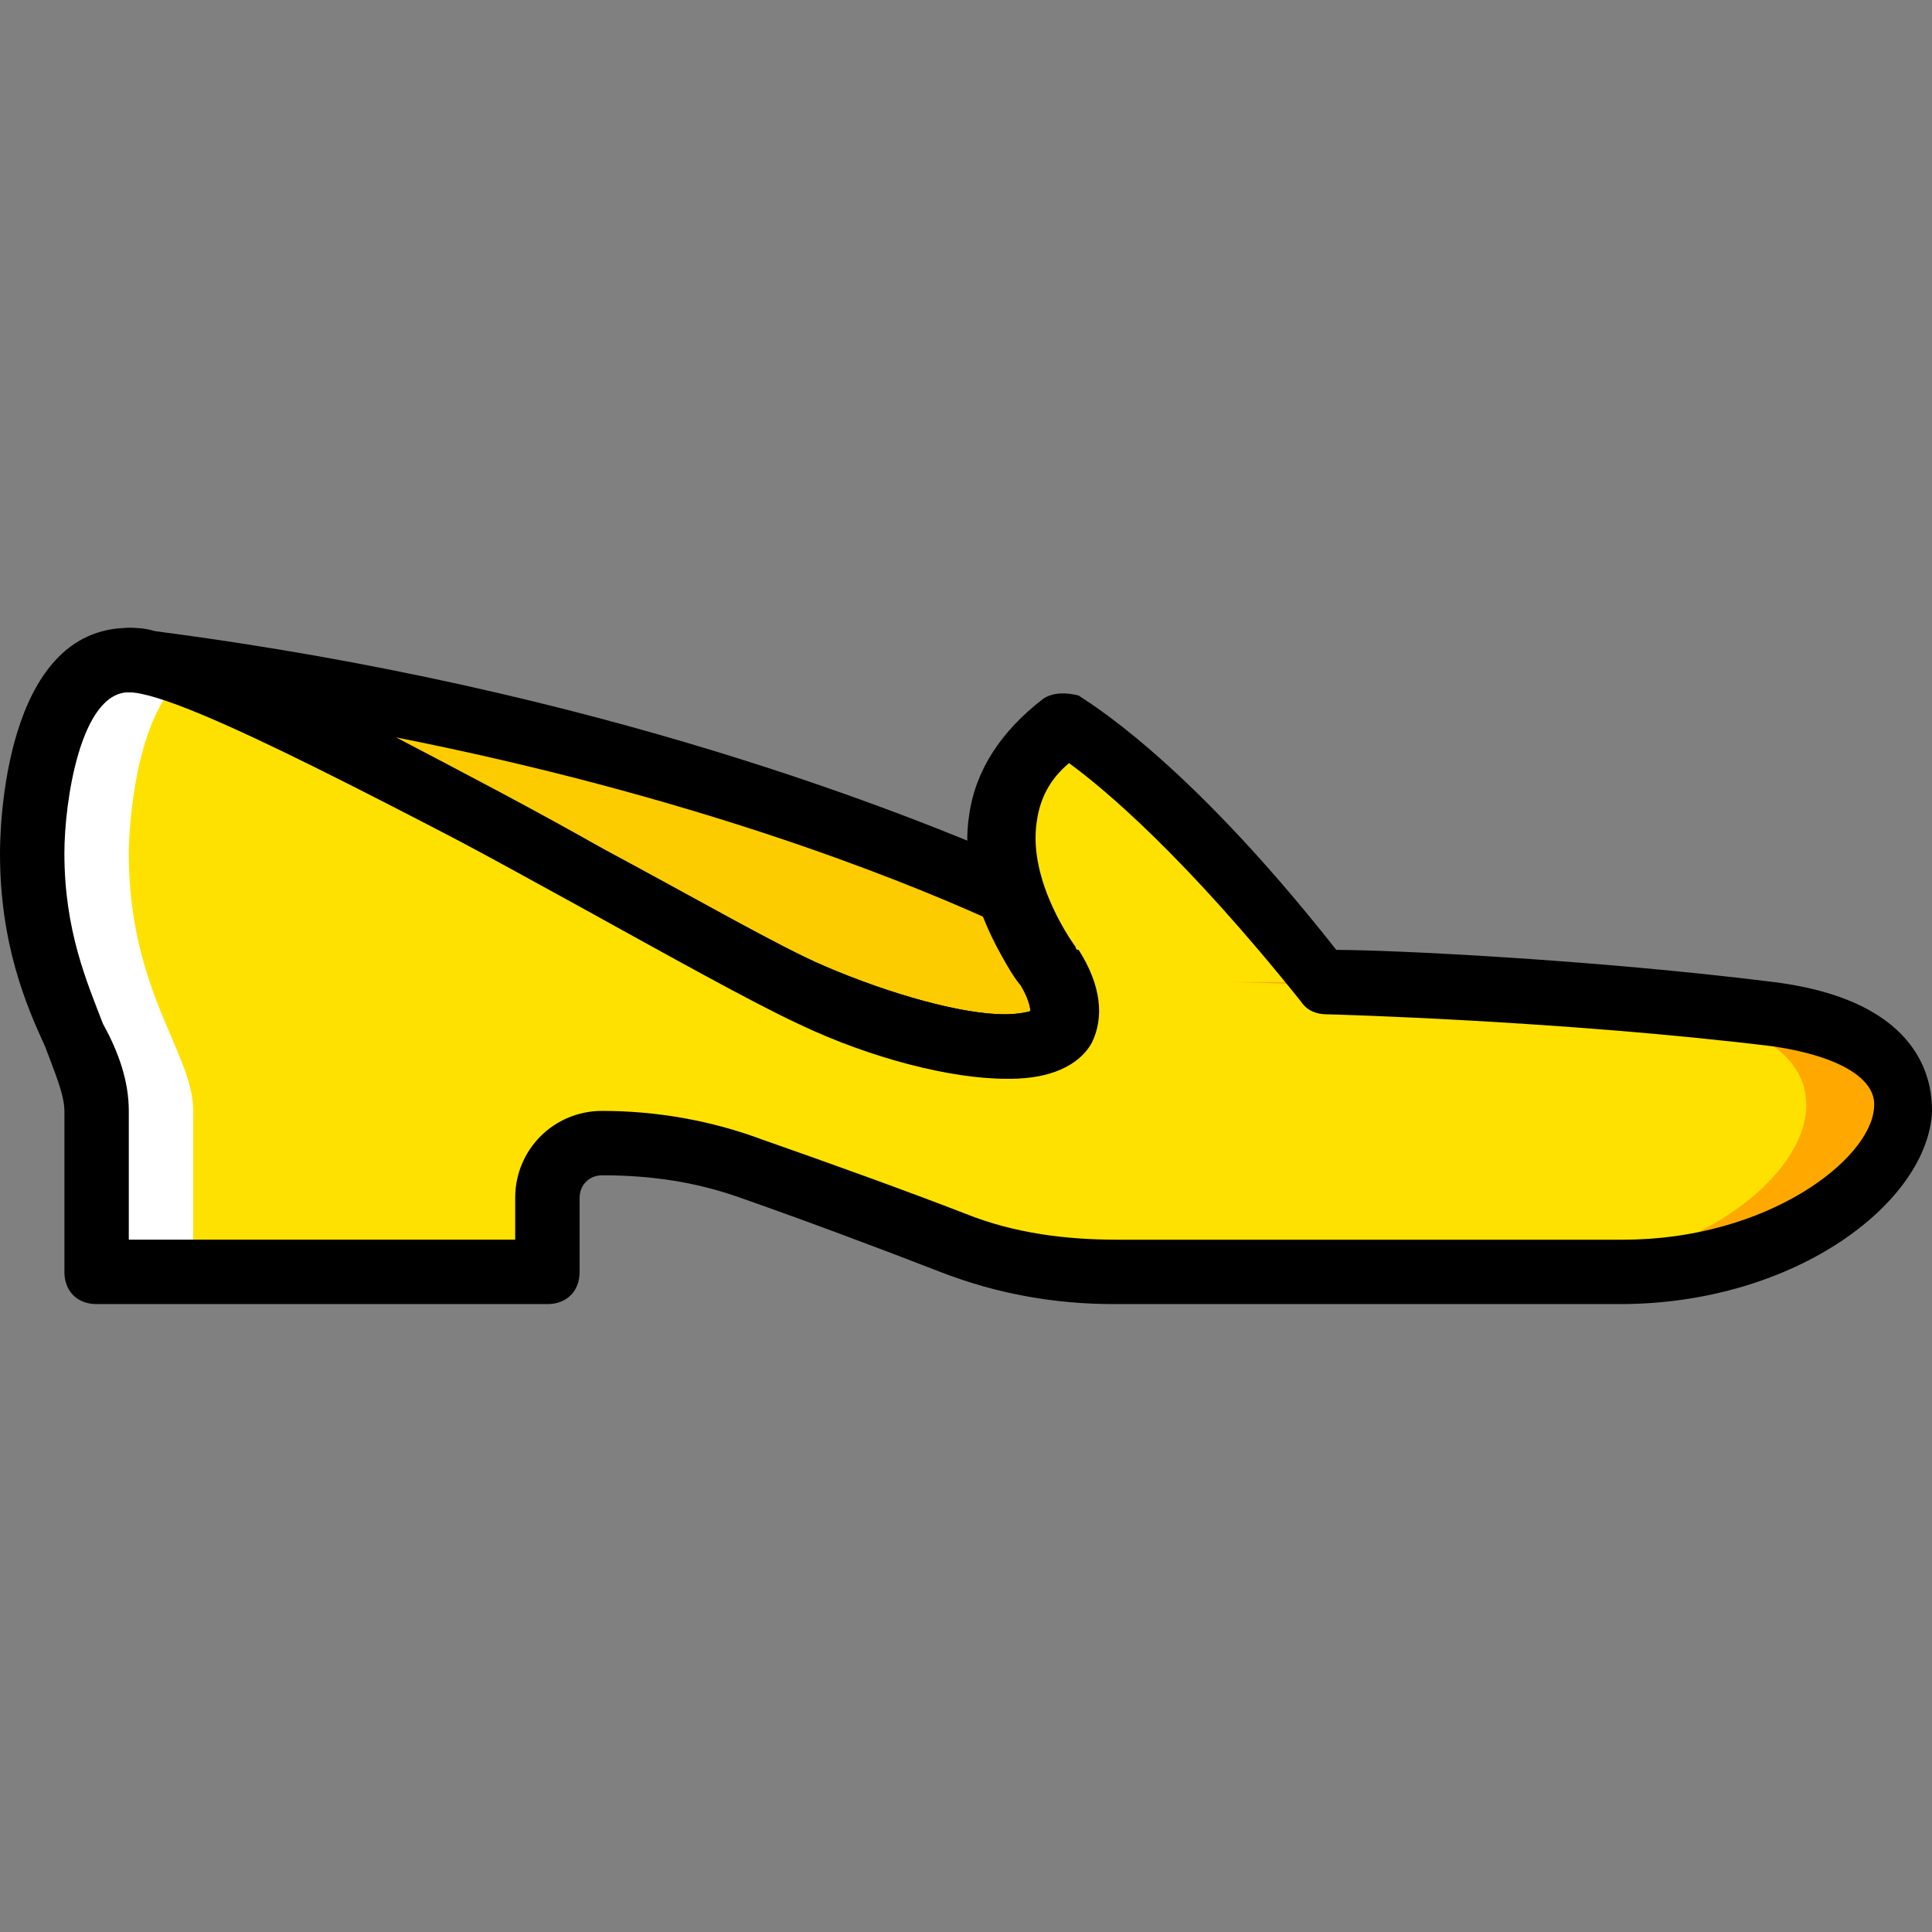
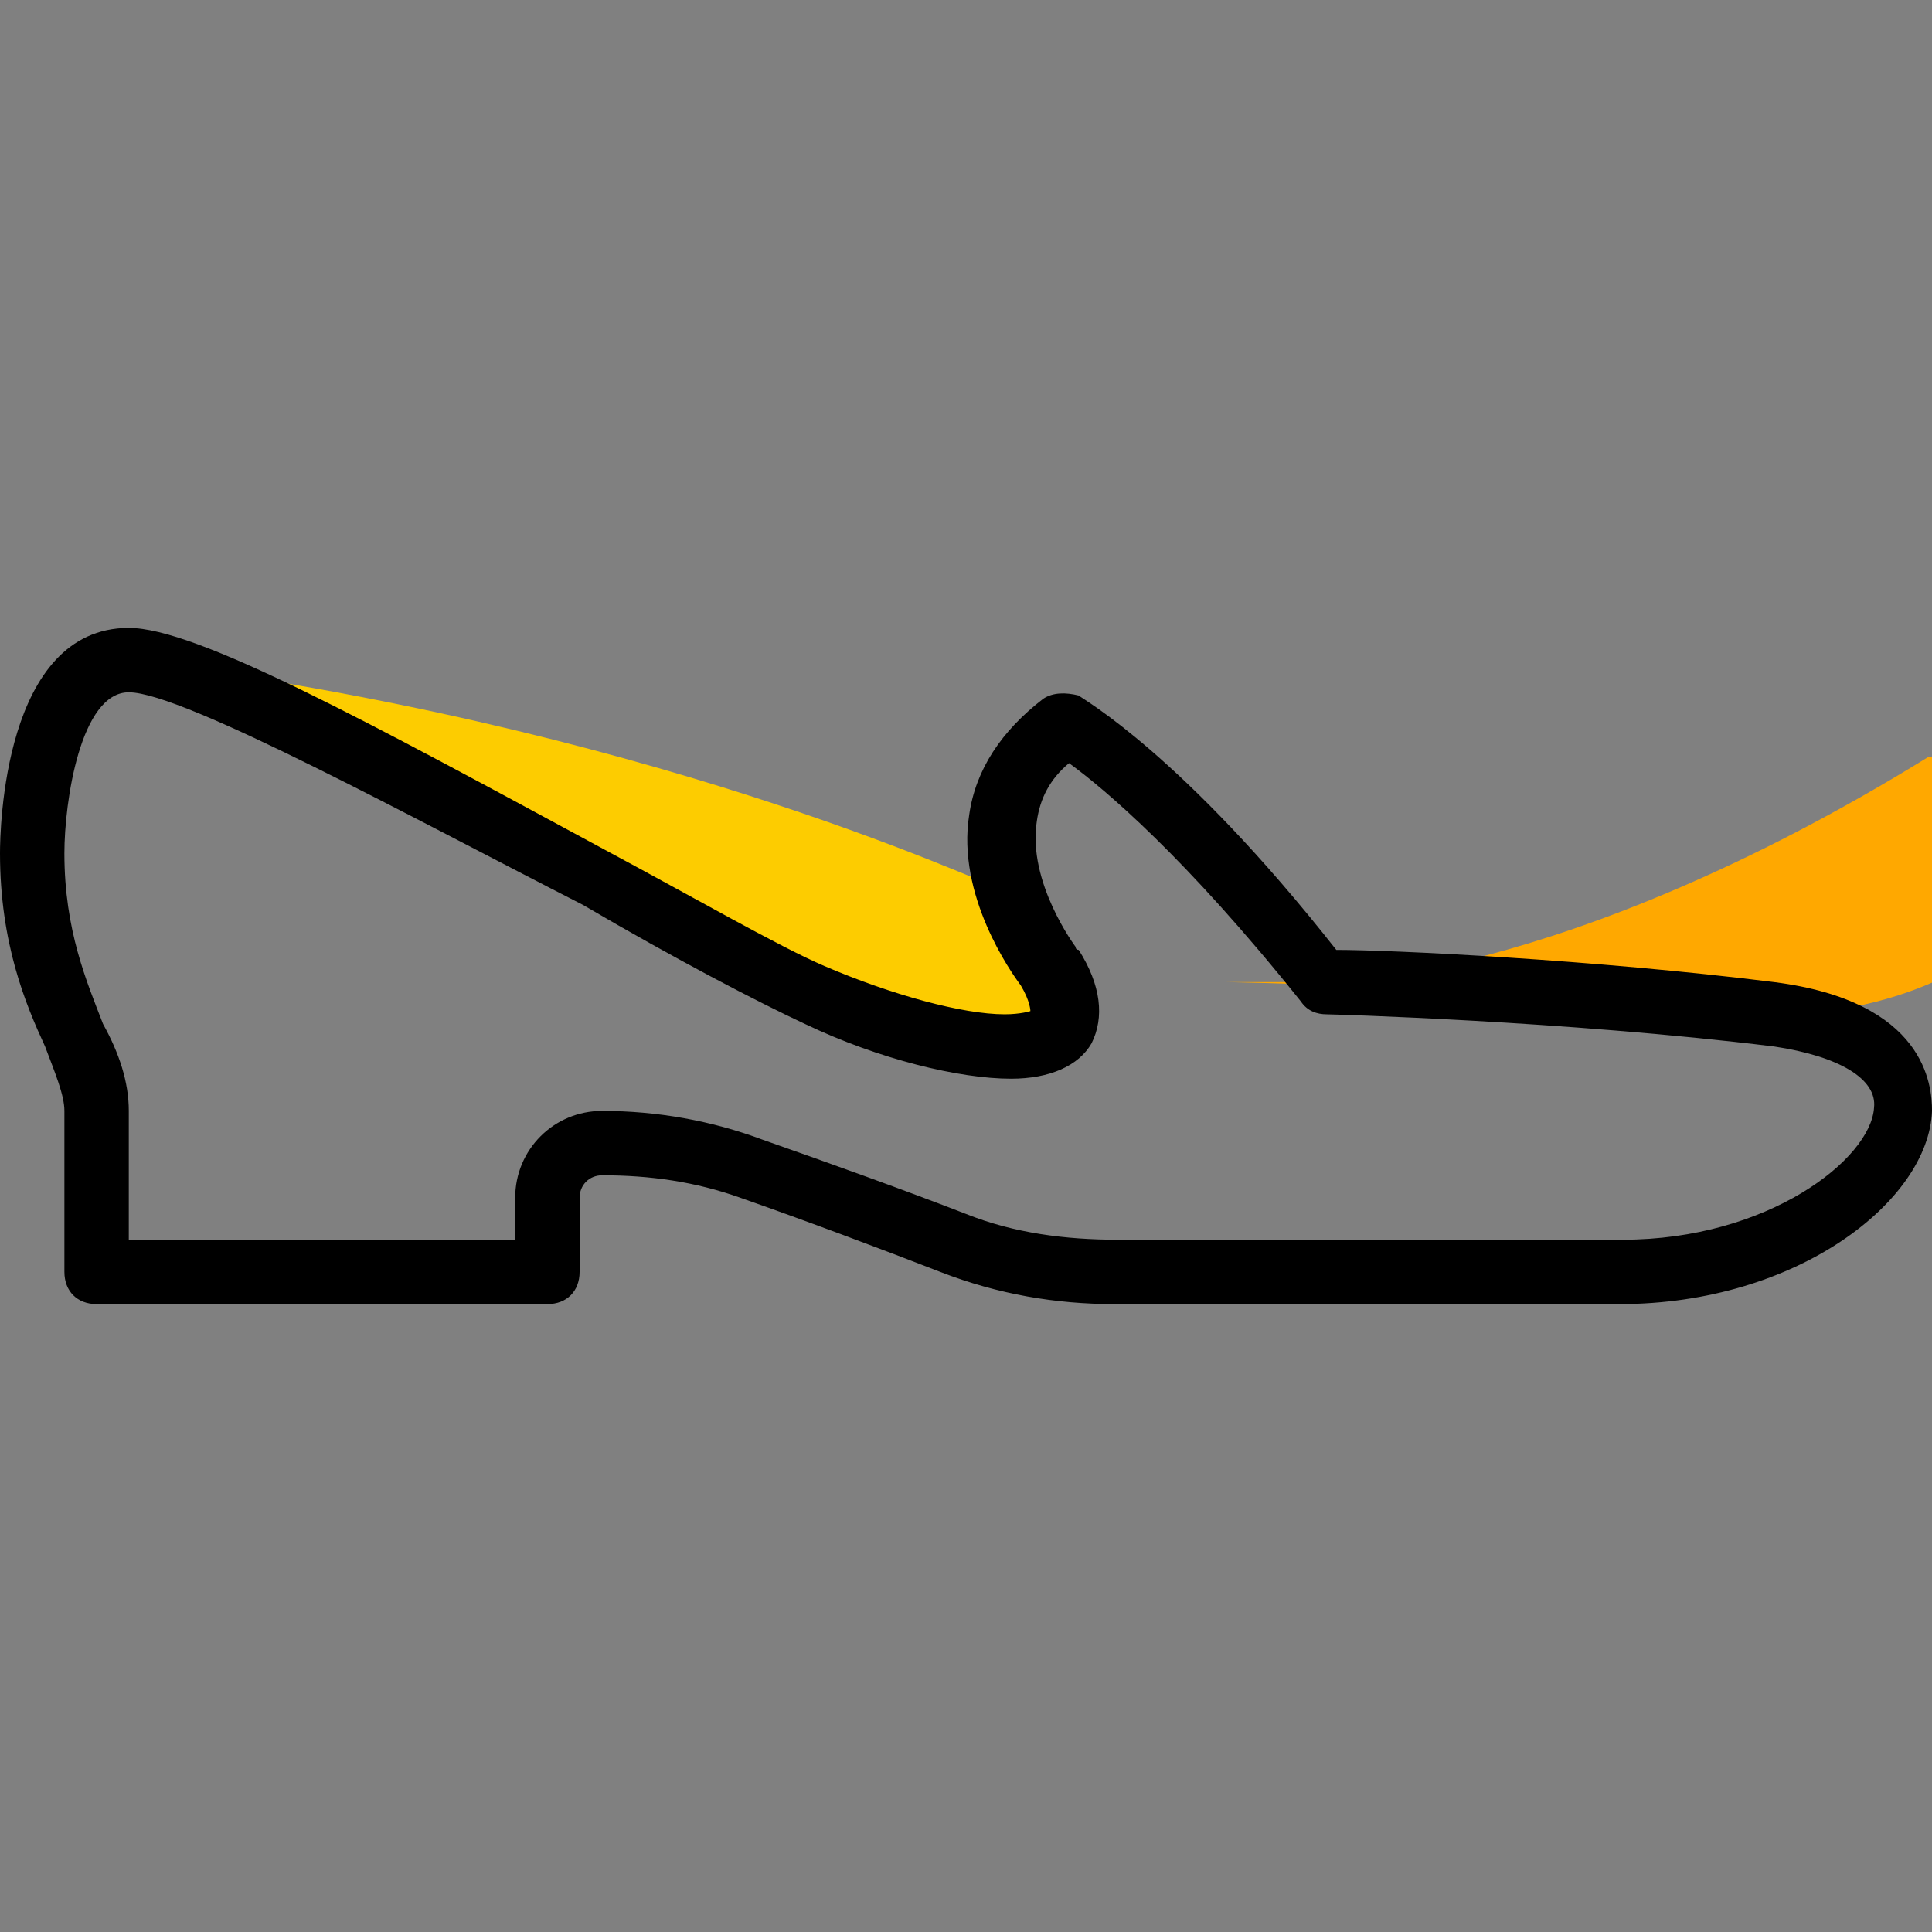
<svg xmlns="http://www.w3.org/2000/svg" height="800px" width="800px" version="1.1" id="Layer_1" viewBox="0 0 503.607 503.607" xml:space="preserve">
  <rect x="0" y="0" width="503.607" height="503.607" fill="#808080" stroke="none" />
  <g transform="translate(1 1)">
-     <path style="fill:#FFE100;" d="M24.18,288.574v41.967h117.508v-19.305c0-7.554,5.875-14.269,14.269-14.269   c13.43,0,26.859,2.518,38.61,6.715c16.787,5.875,37.77,13.43,52.039,19.305c13.43,5.036,27.698,7.554,41.967,7.554h131.777   c66.308,0,105.757-58.754,40.289-67.148C404.403,255.839,343.131,255,343.131,255c-41.967-52.879-67.148-67.148-67.148-67.148   c-34.413,24.341-4.197,62.951-4.197,62.951c17.626,29.377-26.02,23.502-61.272,7.554S57.754,171.066,32.574,171.066   s-25.18,50.361-25.18,50.361C7.393,257.518,24.18,273.466,24.18,288.574L24.18,288.574z" />
-     <path style="fill:#FFFFFF;" d="M49.361,288.574c0-15.108-16.787-31.056-16.787-67.148c0,0,0-35.252,15.108-47.003   c-6.715-1.679-11.751-3.357-15.108-3.357c-25.18,0-25.18,50.361-25.18,50.361c0,36.092,16.787,52.039,16.787,67.148l0,0v41.967   h25.18V288.574L49.361,288.574z" />
-     <path style="fill:#FFA800;" d="M318.79,255c0,0,61.272,0.839,117.508,8.393c65.469,8.393,26.02,67.148-40.289,67.148h25.18   c66.308,0,105.757-58.754,40.289-67.148C405.243,255.839,343.97,255,343.97,255H318.79z" />
+     <path style="fill:#FFA800;" d="M318.79,255c0,0,61.272,0.839,117.508,8.393h25.18   c66.308,0,105.757-58.754,40.289-67.148C405.243,255.839,343.97,255,343.97,255H318.79z" />
    <path style="fill:#FDCC00;" d="M271.787,250.803c0,0-5.875-8.393-10.072-19.305c-9.233-3.357-94.846-43.646-229.141-60.433   c25.18,0,141.849,71.344,177.941,87.292S289.413,281.02,271.787,250.803" />
    <path d="M421.19,338.934H289.413c-15.108,0-30.216-2.518-45.325-8.393c-15.108-5.875-35.252-13.43-52.039-19.305   c-11.751-4.197-23.502-5.875-36.092-5.875c-3.357,0-5.875,2.518-5.875,5.875v19.305c0,5.036-3.357,8.393-8.393,8.393H24.18   c-5.036,0-8.393-3.357-8.393-8.393v-41.967c0-4.197-2.518-10.072-5.036-16.787C5.715,260.875-1,244.928-1,221.426   c0-5.875,0.839-58.754,33.574-58.754c17.626,0,62.111,24.341,124.223,57.915c23.502,12.59,45.325,25.18,57.075,30.216   c17.626,7.554,36.092,12.59,47.003,12.59c4.197,0,6.715-0.839,6.715-0.839s0-2.518-2.518-6.715   c-2.518-3.357-16.787-23.502-13.43-44.485c1.679-11.751,8.393-21.823,19.305-30.216c2.518-1.679,5.875-1.679,9.233-0.839   c0.839,0.839,26.859,15.108,67.148,66.308c14.269,0,67.148,2.518,114.151,8.393c39.449,5.036,41.128,26.859,41.128,33.574   C501.767,312.075,467.354,338.934,421.19,338.934z M155.957,288.574c14.269,0,28.538,2.518,41.967,7.554   c16.787,5.875,37.77,13.43,52.879,19.305c12.59,5.036,26.02,6.715,39.449,6.715H422.03c37.77,0,64.629-20.984,65.469-34.413   c0.839-7.554-9.233-13.43-26.02-15.948c-54.557-6.715-115.829-8.393-116.669-8.393c-2.518,0-5.036-0.839-6.715-3.357   c-30.216-37.77-51.2-55.397-60.433-62.111c-5.036,4.197-7.554,9.233-8.393,15.108c-2.518,15.948,10.072,32.734,10.072,32.734   s0,0.839,0.839,0.839c5.875,9.233,6.715,17.626,3.357,24.341c-3.357,5.875-10.911,9.233-20.984,9.233   c-13.43,0-34.413-5.036-53.718-14.269c-12.59-5.875-33.574-16.787-57.915-31.056c-42.807-21.823-104.079-55.397-118.348-55.397   c-12.59,0-16.787,28.538-16.787,41.967c0,20.144,5.875,33.574,10.072,44.485c4.197,7.554,6.715,15.108,6.715,22.662v33.574h100.721   v-10.911C133.295,298.646,143.367,288.574,155.957,288.574z" />
-     <path d="M260.875,280.18L260.875,280.18c-13.43,0-34.413-5.036-53.718-14.269c-12.59-5.875-33.574-17.626-57.915-31.056   c-41.128-22.662-92.328-50.361-112.472-55.397l-5.036,0c-4.197-0.839-7.554-4.197-7.554-9.233c0.839-4.197,4.197-7.554,8.393-7.554   c1.679,0,4.197,0,6.715,0.839c116.669,15.108,196.407,47.843,225.784,60.433h0.839c1.679,1.679,3.357,3.357,4.197,5.875   c3.357,9.233,8.393,16.787,8.393,16.787s0,0.839,0.839,0.839c5.875,9.233,6.715,17.626,3.357,24.341   C278.502,276.823,271.787,280.18,260.875,280.18z M102.239,191.21c17.626,9.233,36.931,19.305,54.557,29.377   c23.502,12.59,45.325,25.18,57.075,30.216c17.626,7.554,36.092,12.59,47.003,12.59c4.197,0,6.715-0.839,6.715-0.839   s0-2.518-2.518-6.715c-1.679-1.679-5.875-8.393-9.233-17.626C231.498,227.302,178.62,206.318,102.239,191.21z" />
  </g>
</svg>